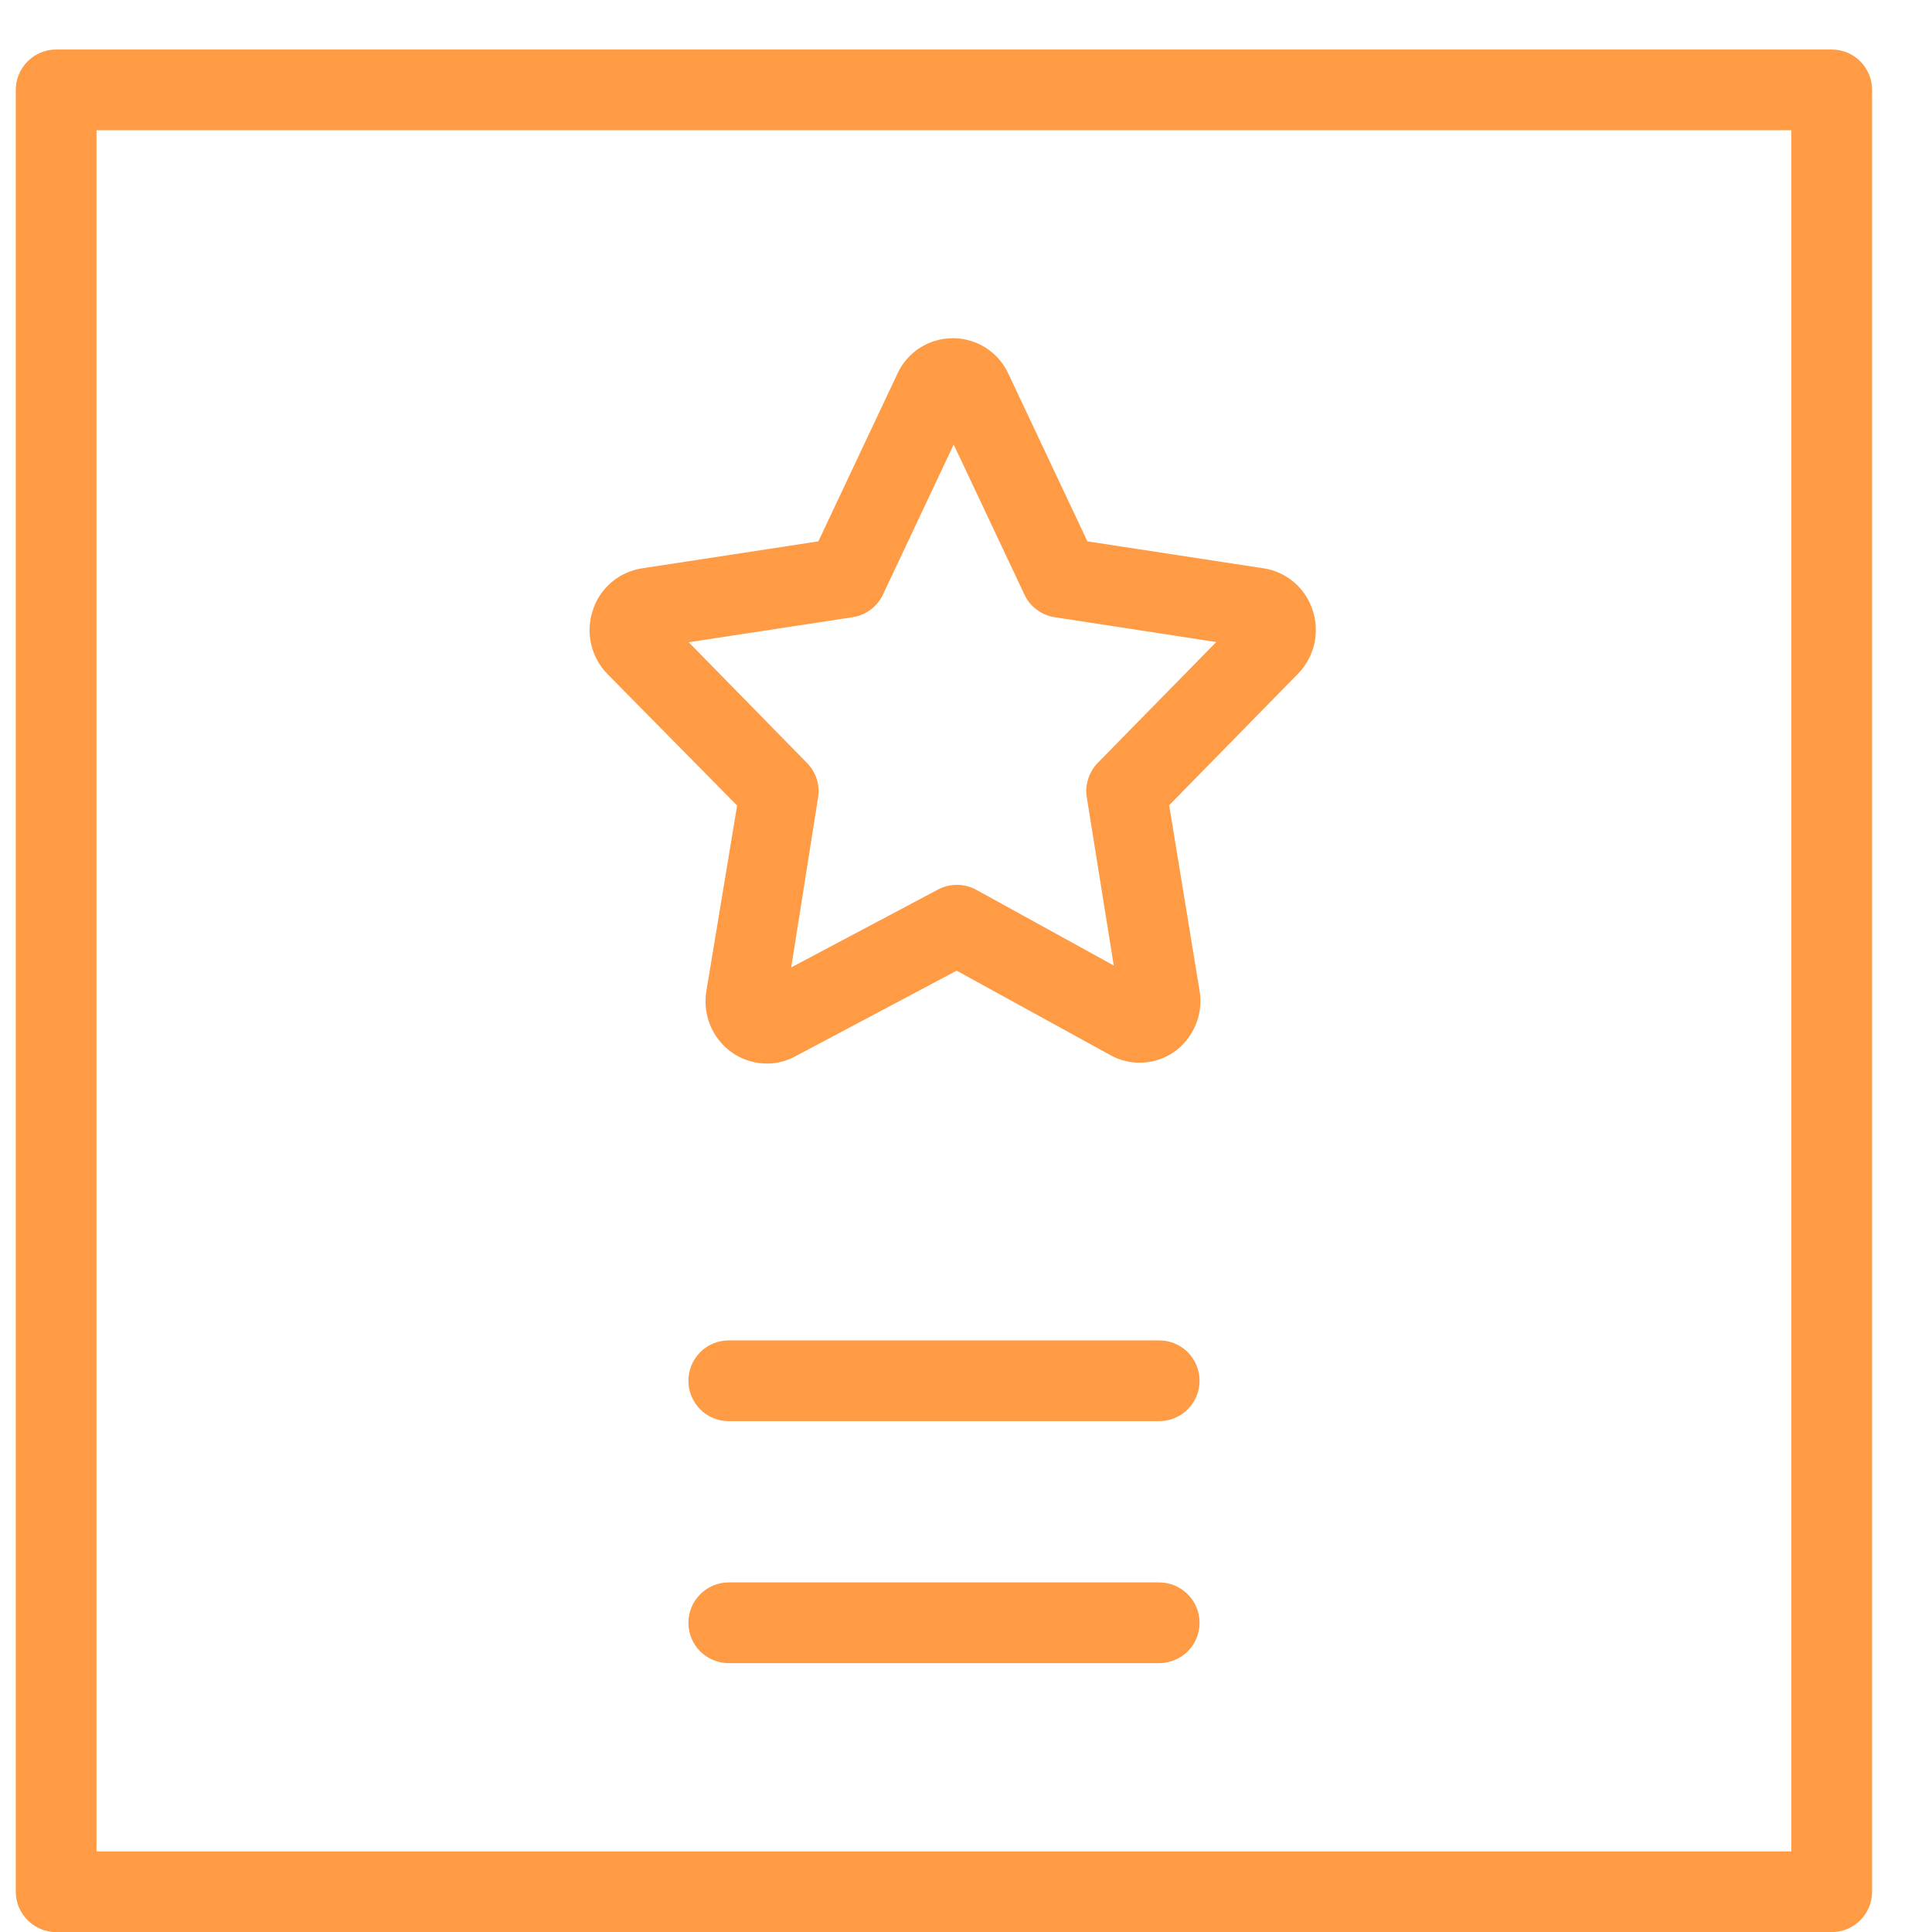
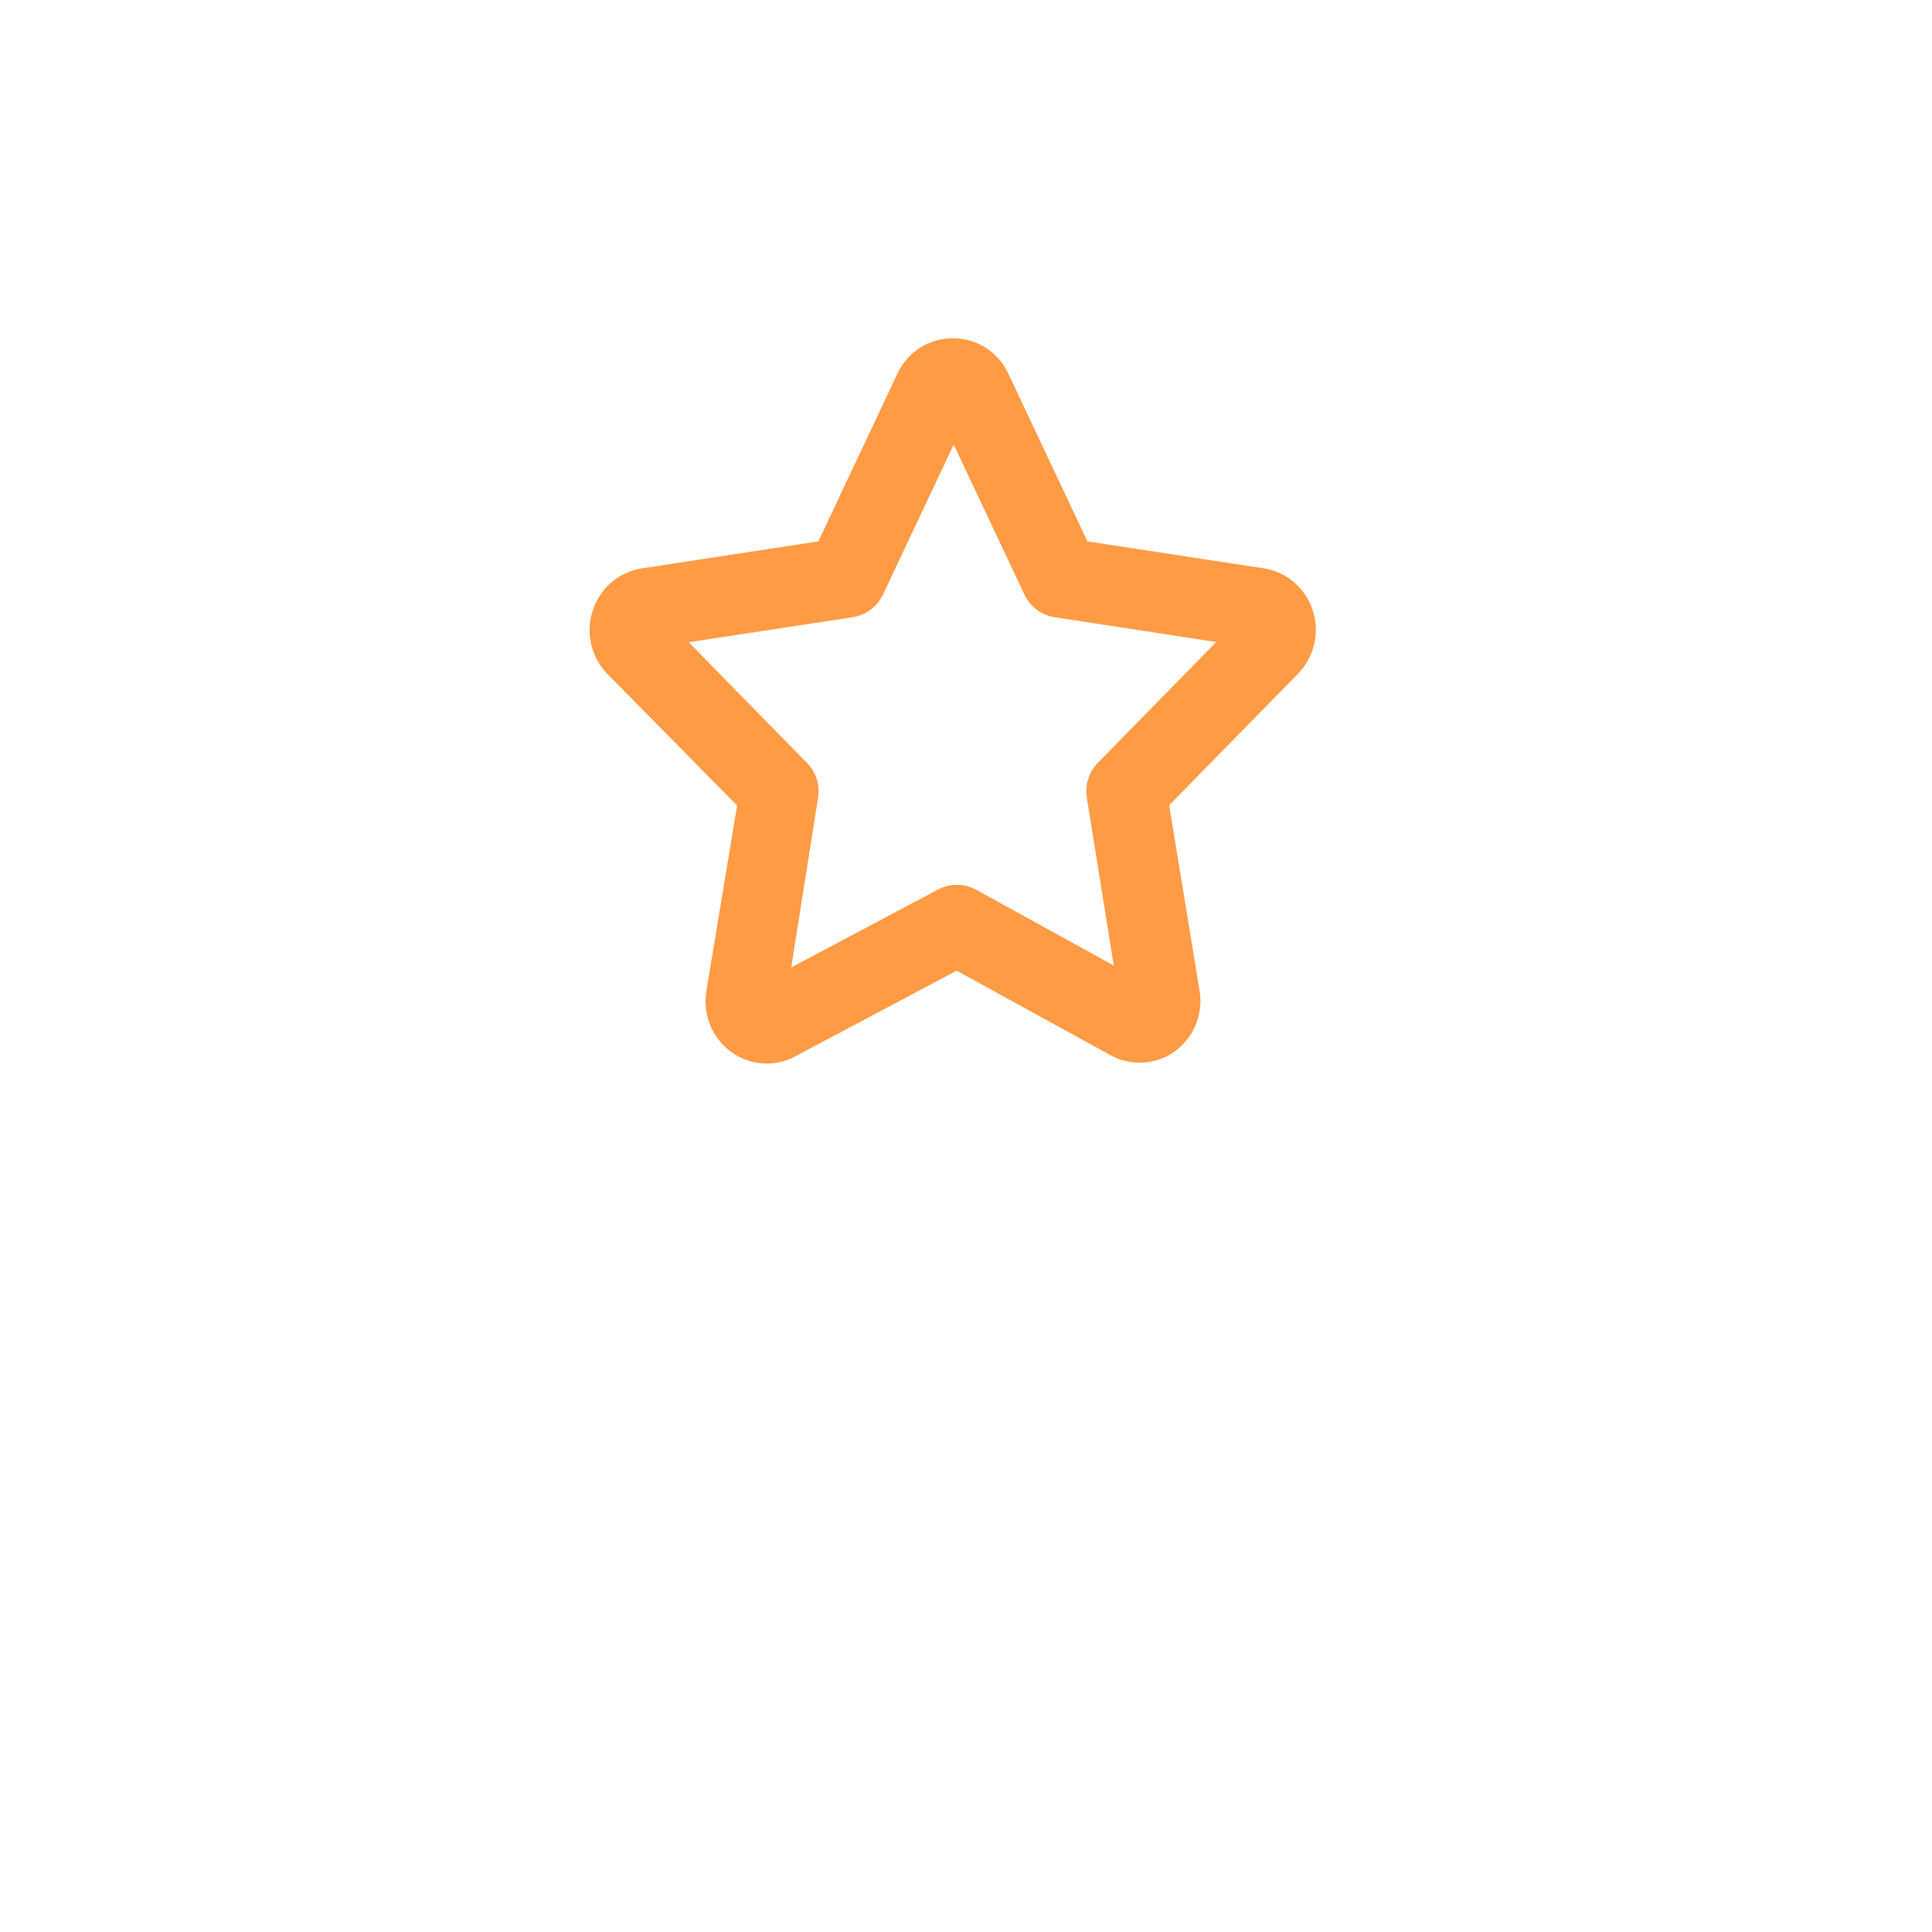
<svg xmlns="http://www.w3.org/2000/svg" width="19" height="19" viewBox="0 0 19 19" fill="none">
-   <path d="M18.014 0.487H0.552C0.447 0.487 0.346 0.529 0.272 0.603C0.197 0.678 0.155 0.779 0.155 0.884V18.604C0.155 18.709 0.197 18.81 0.272 18.884C0.346 18.959 0.447 19.001 0.552 19.001H18.014C18.12 19.001 18.221 18.959 18.295 18.884C18.369 18.81 18.411 18.709 18.411 18.604V0.884C18.411 0.779 18.369 0.678 18.295 0.603C18.221 0.529 18.12 0.487 18.014 0.487ZM17.617 18.207H0.949V1.281H17.617V18.207Z" fill="#FF9B45" />
  <path d="M7.249 7.922L6.947 9.744C6.928 9.857 6.94 9.974 6.984 10.081C7.027 10.187 7.1 10.28 7.193 10.347C7.283 10.412 7.39 10.45 7.501 10.458C7.612 10.466 7.722 10.442 7.82 10.389L9.408 9.546L10.919 10.376C11.016 10.431 11.128 10.456 11.24 10.45C11.352 10.444 11.46 10.407 11.551 10.342C11.643 10.275 11.716 10.183 11.759 10.078C11.803 9.972 11.816 9.857 11.797 9.744L11.498 7.919L12.763 6.628C12.843 6.547 12.899 6.445 12.925 6.334C12.95 6.223 12.945 6.107 12.908 5.999C12.874 5.893 12.81 5.798 12.726 5.726C12.64 5.653 12.537 5.606 12.427 5.589L10.694 5.324L9.916 3.674C9.868 3.57 9.791 3.482 9.694 3.42C9.598 3.359 9.485 3.326 9.371 3.326C9.256 3.326 9.144 3.359 9.047 3.42C8.951 3.482 8.874 3.57 8.826 3.674V3.674L8.048 5.324L6.315 5.589C6.204 5.606 6.1 5.653 6.015 5.725C5.929 5.798 5.865 5.892 5.831 5.999C5.794 6.107 5.788 6.224 5.814 6.336C5.839 6.447 5.896 6.55 5.976 6.631L7.249 7.922ZM8.384 6.07C8.448 6.061 8.509 6.035 8.561 5.996C8.613 5.958 8.655 5.907 8.683 5.848L9.379 4.372L10.075 5.848C10.102 5.907 10.144 5.958 10.196 5.996C10.248 6.035 10.309 6.061 10.373 6.07L11.961 6.314L10.797 7.501C10.753 7.546 10.721 7.6 10.702 7.659C10.683 7.718 10.678 7.781 10.688 7.842L10.953 9.495L9.598 8.749C9.541 8.718 9.476 8.702 9.41 8.702C9.345 8.702 9.28 8.718 9.223 8.749L7.781 9.514L8.045 7.845C8.055 7.784 8.051 7.721 8.032 7.661C8.013 7.602 7.98 7.548 7.937 7.504L6.773 6.316L8.384 6.07Z" fill="#FF9B45" />
-   <path d="M11.4 13.182H7.167C7.061 13.182 6.96 13.224 6.886 13.298C6.812 13.373 6.77 13.474 6.77 13.579C6.77 13.684 6.812 13.785 6.886 13.86C6.96 13.934 7.061 13.976 7.167 13.976H11.4C11.505 13.976 11.606 13.934 11.681 13.86C11.755 13.785 11.797 13.684 11.797 13.579C11.797 13.474 11.755 13.373 11.681 13.298C11.606 13.224 11.505 13.182 11.4 13.182V13.182Z" fill="#FF9B45" />
-   <path d="M11.4 15.562H7.167C7.061 15.562 6.96 15.604 6.886 15.679C6.812 15.753 6.77 15.854 6.77 15.959C6.77 16.065 6.812 16.166 6.886 16.24C6.96 16.314 7.061 16.356 7.167 16.356H11.4C11.505 16.356 11.606 16.314 11.681 16.24C11.755 16.166 11.797 16.065 11.797 15.959C11.797 15.854 11.755 15.753 11.681 15.679C11.606 15.604 11.505 15.562 11.4 15.562Z" fill="#FF9B45" />
</svg>